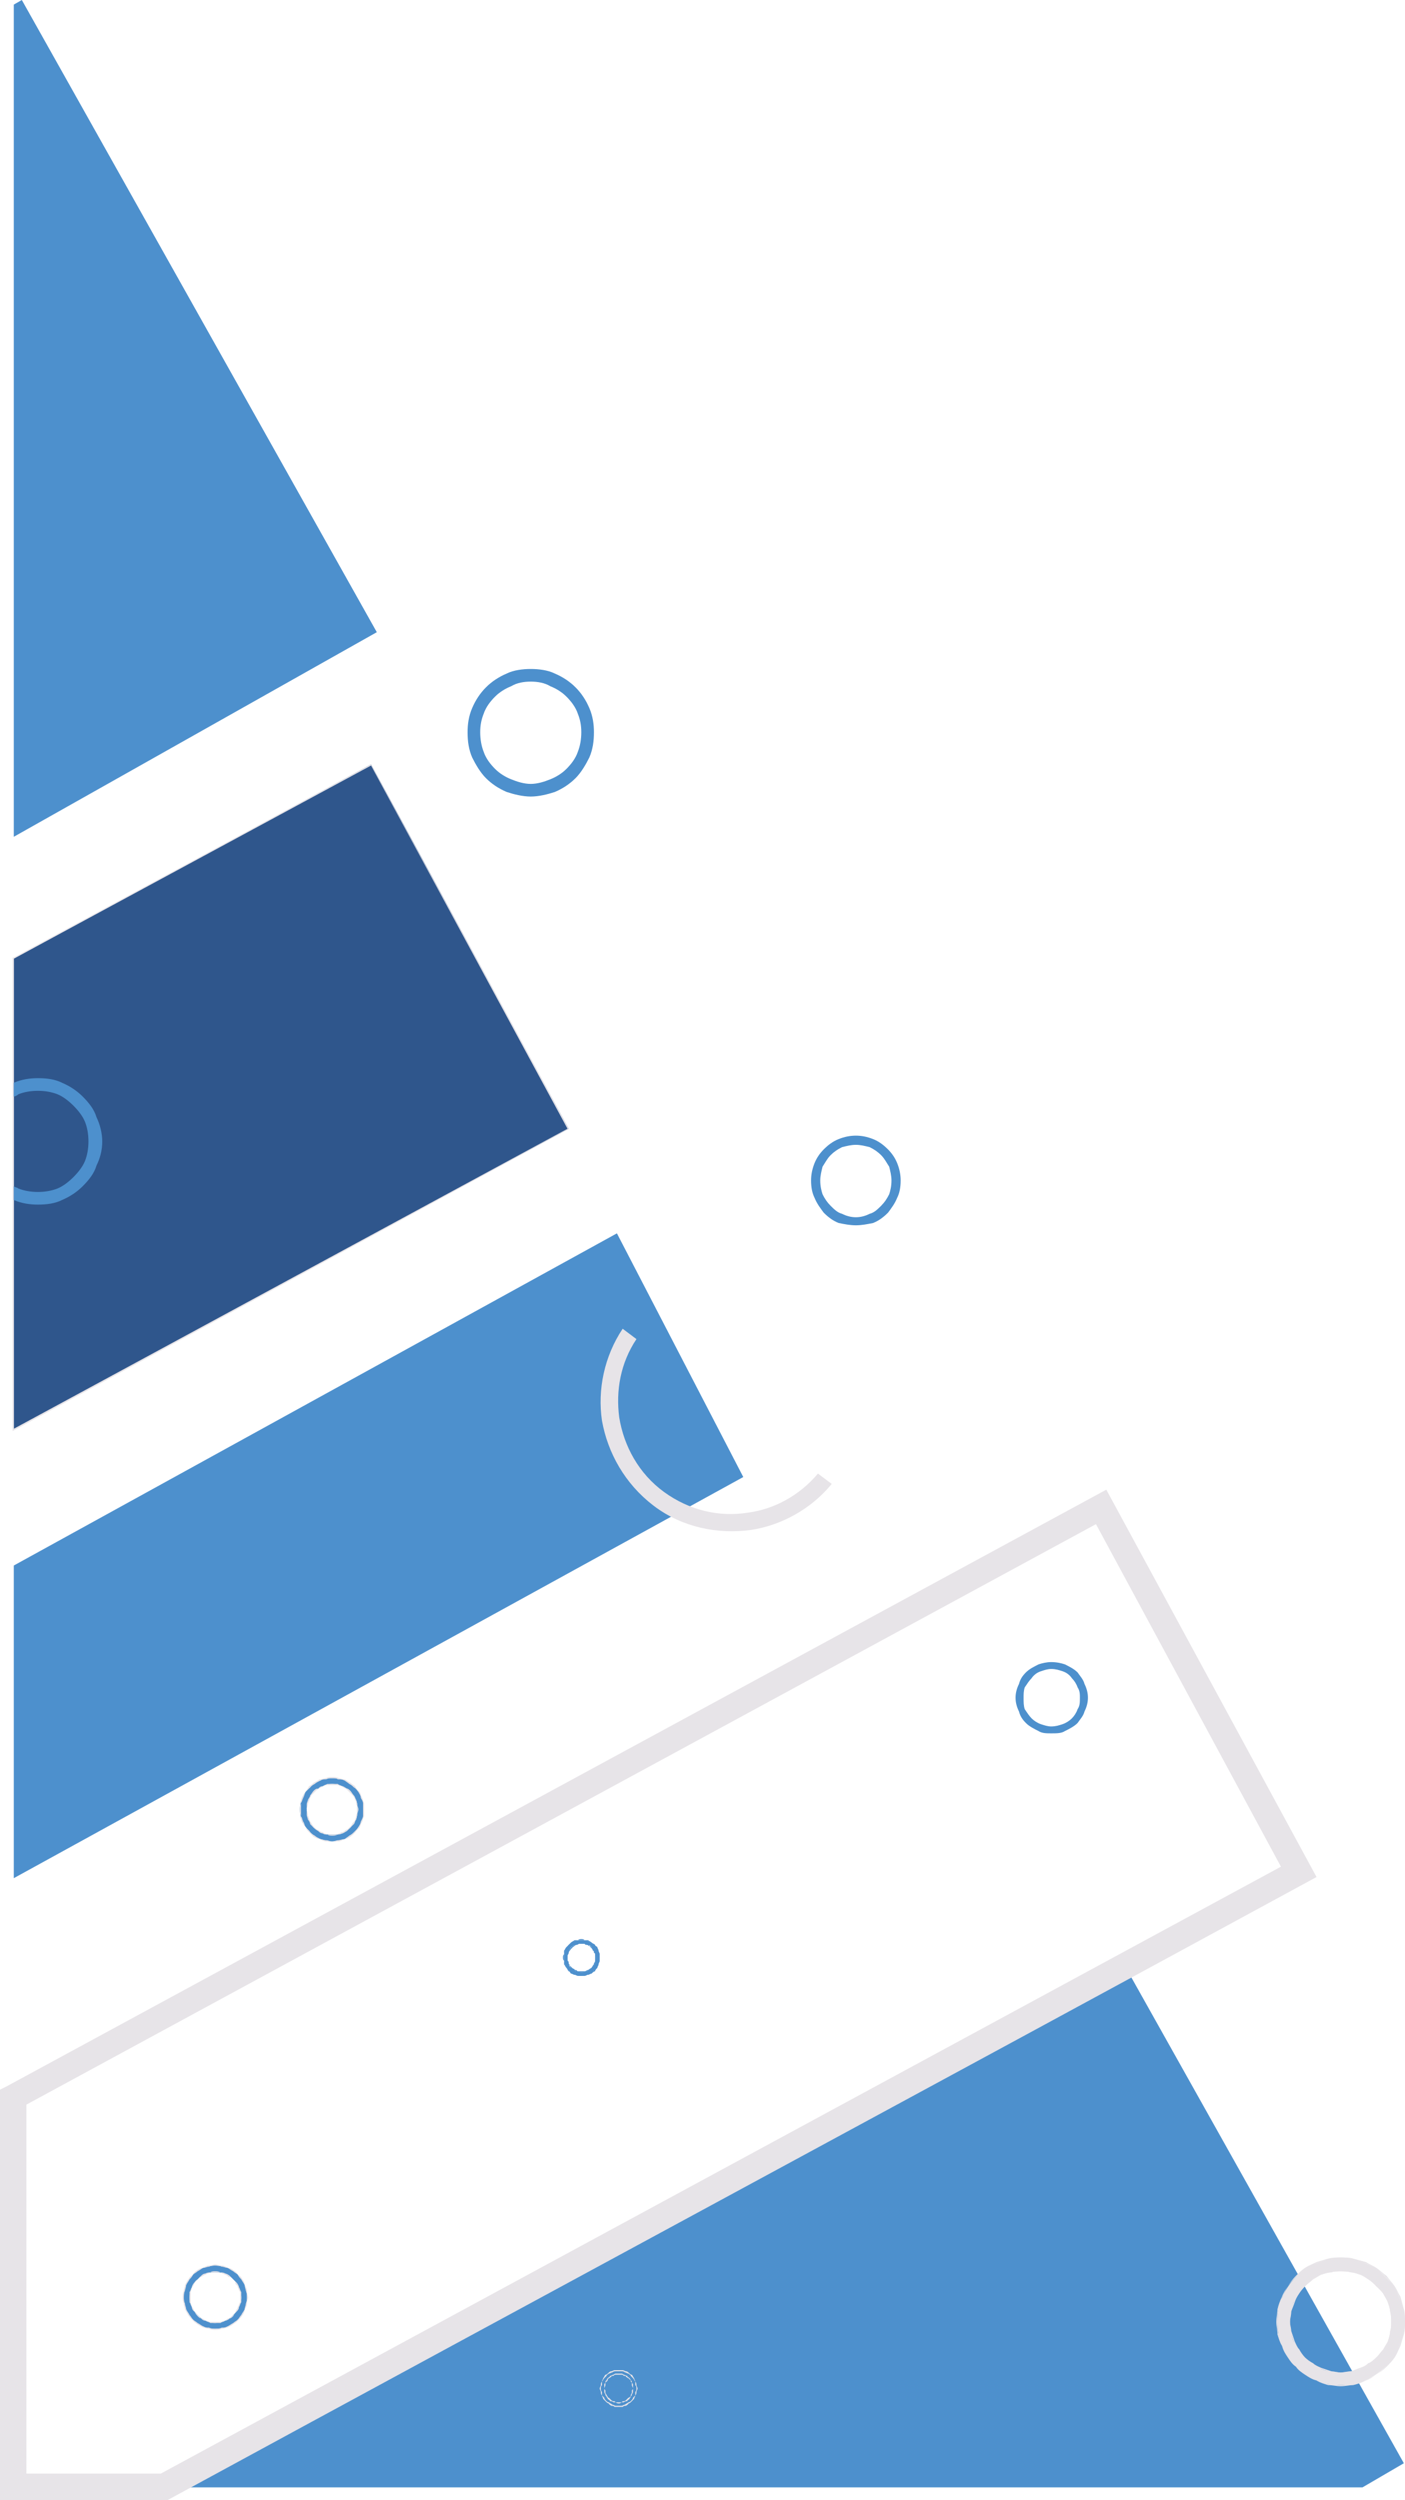
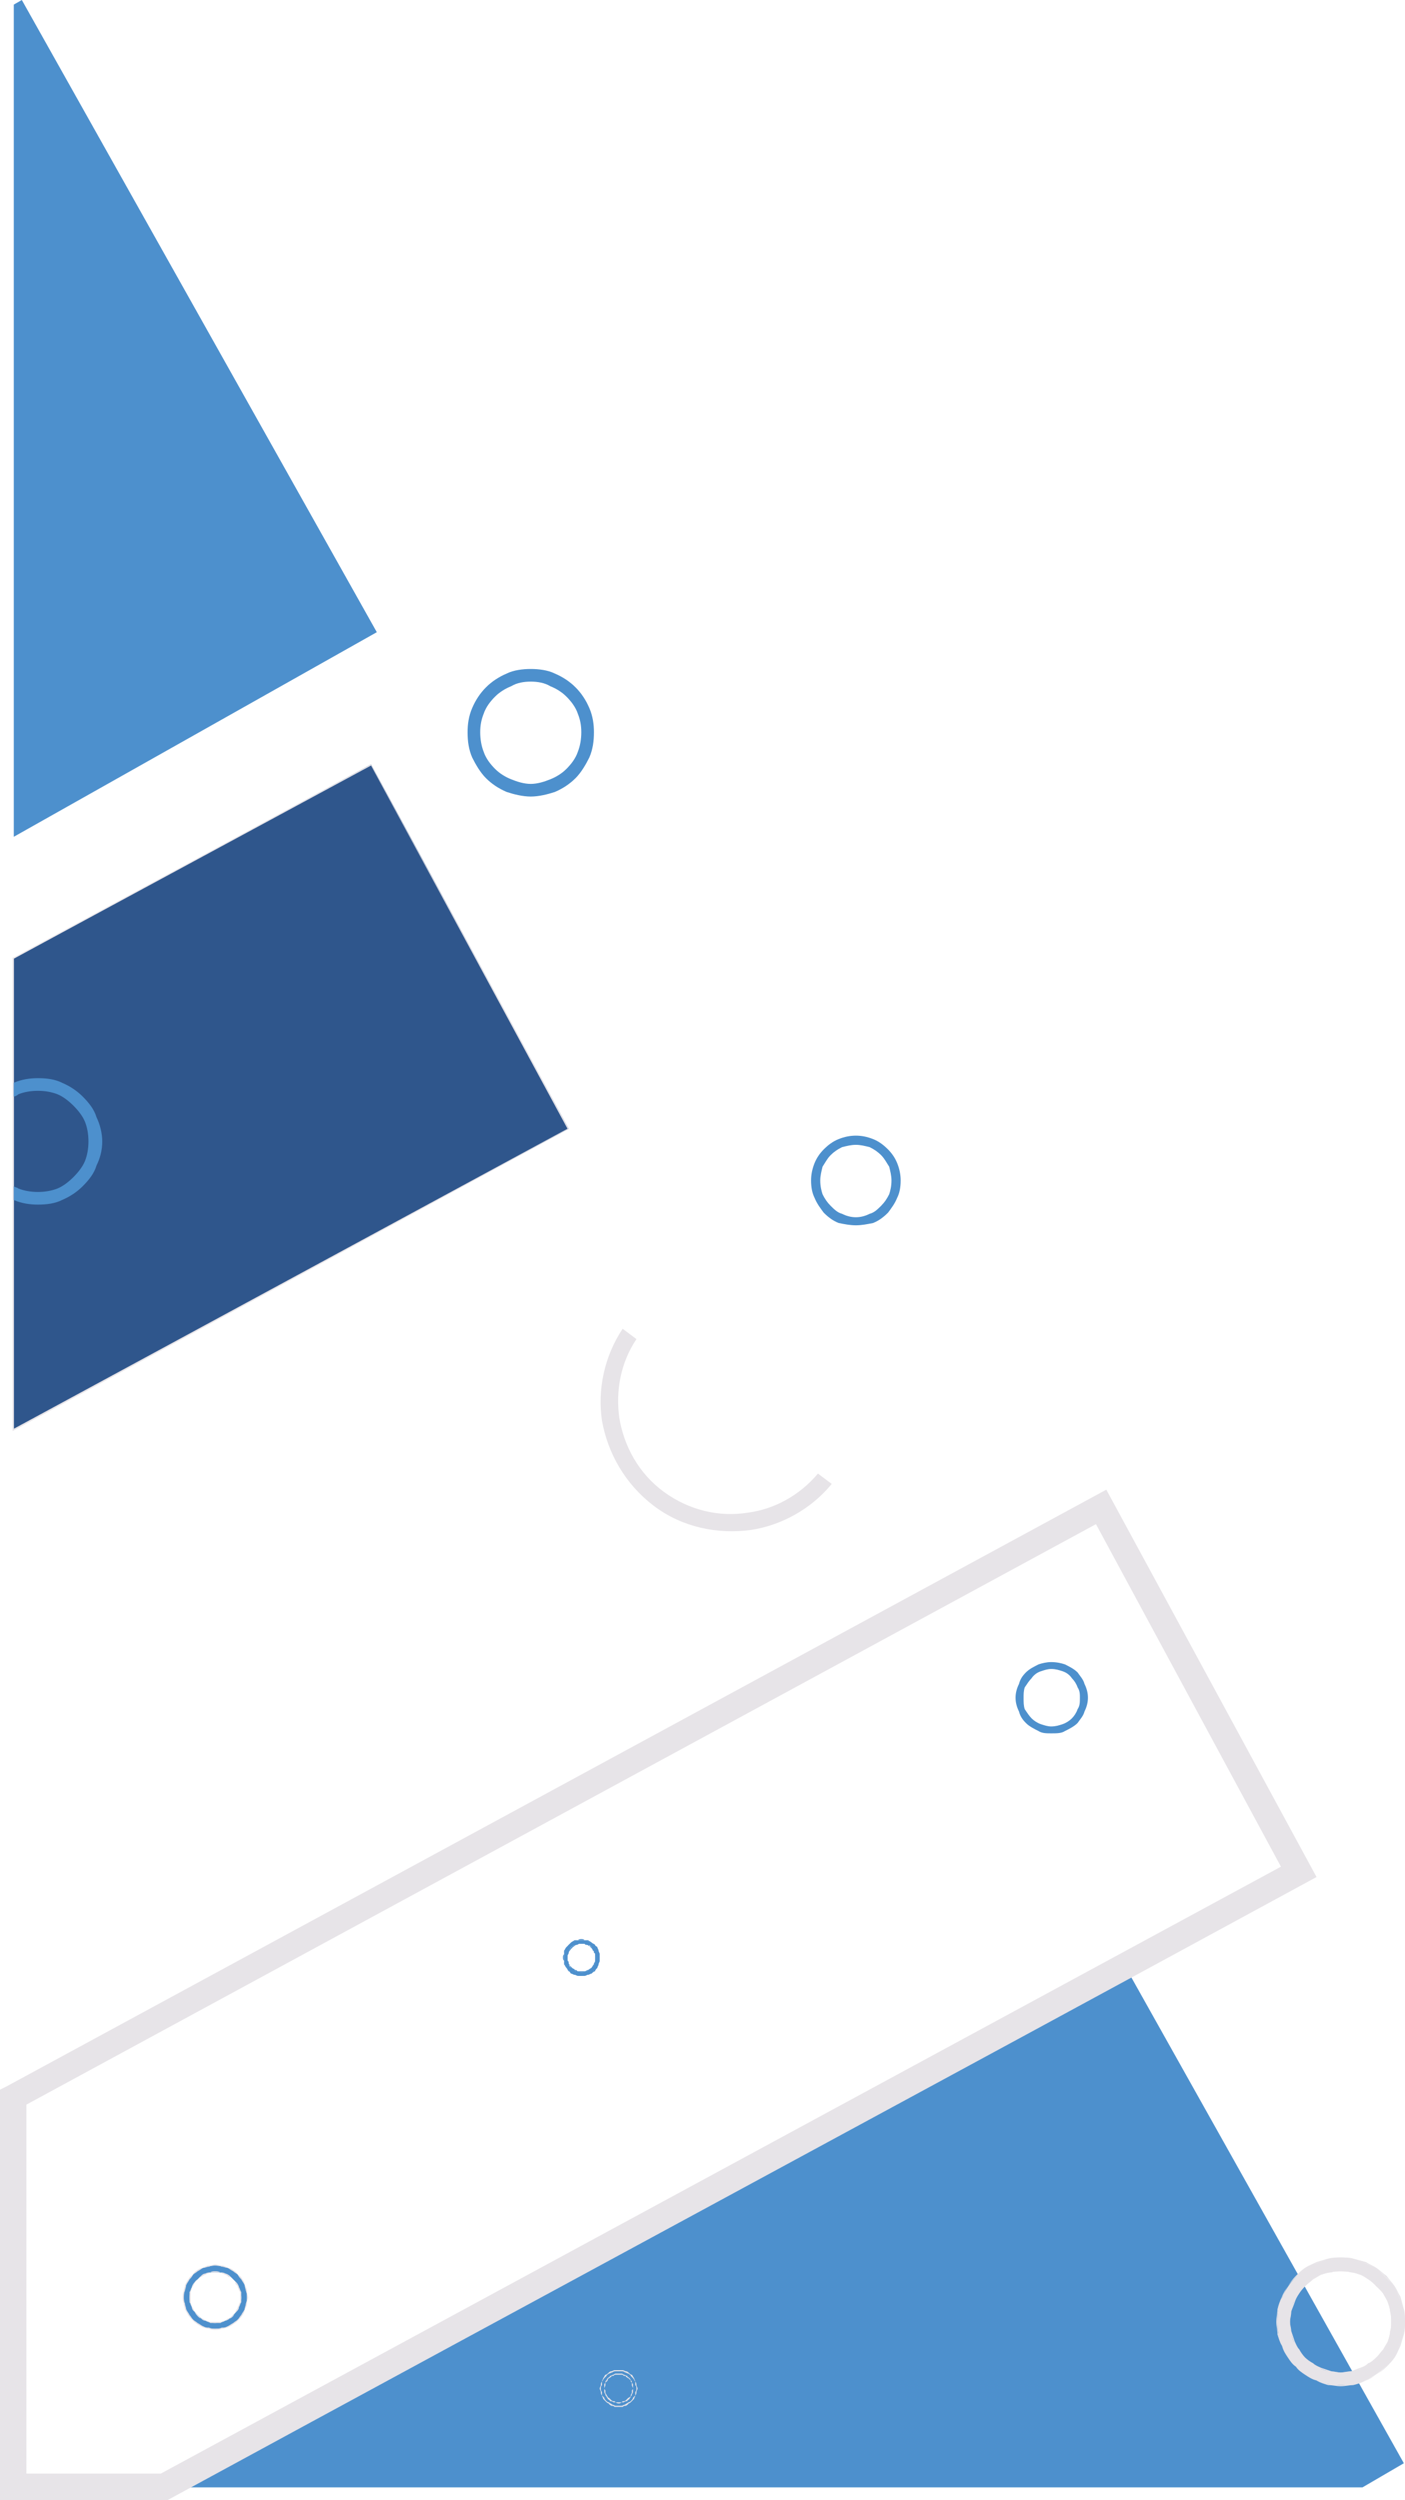
<svg xmlns="http://www.w3.org/2000/svg" clip-rule="evenodd" fill="#000000" fill-rule="evenodd" height="2175" image-rendering="optimizeQuality" preserveAspectRatio="xMidYMid meet" shape-rendering="geometricPrecision" text-rendering="geometricPrecision" version="1" viewBox="173.0 121.0 1223.0 2175.0" width="1223" zoomAndPan="magnify">
  <g>
    <g>
      <g>
        <g id="change1_1">
          <path d="M316 2285L1152 1831 1395 2264 1359 2285z" fill="#4d90cd" />
        </g>
        <g id="change2_1">
          <path d="M179 1936l957 -519 183 337c-333,181 -667,361 -1000,542l-146 0 0 -357 6 -3zm948 -489l-931 505 0 321 117 0 975 -528 -161 -298z" fill="#e7e4e8" fill-rule="nonzero" />
        </g>
        <g id="change1_2">
          <path d="M185 125L192 121 501 671 185 849z" fill="#4d90cd" />
        </g>
        <g id="change3_1">
          <path d="M185 955L496 786 668 1103 185 1365z" fill="#2f568c" />
        </g>
        <g id="change2_2">
          <path d="M185 954l311 -168c57,106 115,211 172,317 -161,88 -322,175 -484,263l0 -412 1 0zm311 -167l-311 168 0 409 482 -261 -171 -316z" fill="#e7e4e8" fill-rule="nonzero" />
        </g>
        <g id="change1_3">
-           <path d="M185 1483L710 1194 820 1406 185 1755z" fill="#4d90cd" />
-         </g>
+           </g>
        <g id="change1_4">
          <path d="M635 703c7,0 15,1 21,4 7,3 13,7 18,12 5,5 9,11 12,18 3,7 4,14 4,21 0,8 -1,15 -4,22 -3,6 -7,13 -12,18 -5,5 -11,9 -18,12 -6,2 -14,4 -21,4 -7,0 -15,-2 -21,-4 -7,-3 -13,-7 -18,-12 -5,-5 -9,-12 -12,-18 -3,-7 -4,-14 -4,-22 0,-7 1,-14 4,-21 3,-7 7,-13 12,-18 5,-5 11,-9 18,-12 6,-3 14,-4 21,-4zm31 24c-4,-4 -9,-7 -14,-9 -5,-3 -11,-4 -17,-4 -6,0 -12,1 -17,4 -5,2 -10,5 -14,9 -4,4 -8,9 -10,15 -2,5 -3,10 -3,16 0,6 1,12 3,17 2,6 6,11 10,15 4,4 9,7 14,9 5,2 11,4 17,4 6,0 12,-2 17,-4 5,-2 10,-5 14,-9 4,-4 8,-9 10,-15 2,-5 3,-11 3,-17 0,-6 -1,-11 -3,-16 -2,-6 -6,-11 -10,-15z" fill="#4d90cd" fill-rule="nonzero" />
        </g>
        <g id="change2_3">
          <path d="M897 1412c-18,22 -44,36 -70,40 -29,4 -60,-2 -85,-21 -25,-19 -40,-46 -45,-74 -4,-27 2,-56 18,-80l12 9c-14,21 -18,45 -15,68 4,25 17,49 39,65 22,16 48,22 73,18 23,-3 45,-15 61,-34l12 9z" fill="#e7e4e8" fill-rule="nonzero" />
        </g>
        <g id="change1_5">
          <path d="M1088 1567c5,0 9,1 12,2 4,2 8,4 11,7 2,3 5,6 6,10 2,4 3,8 3,12 0,4 -1,8 -3,12 -1,4 -4,7 -6,10 -3,3 -7,5 -11,7 -3,2 -7,2 -12,2 -4,0 -8,0 -11,-2 -4,-2 -8,-4 -11,-7 -3,-3 -5,-6 -6,-10 -2,-4 -3,-8 -3,-12 0,-4 1,-8 3,-12 1,-4 3,-7 6,-10 3,-3 7,-5 11,-7 3,-1 7,-2 11,-2zm18 14c-2,-3 -5,-5 -8,-6 -3,-1 -6,-2 -10,-2 -3,0 -6,1 -9,2 -3,1 -6,3 -8,6 -2,2 -4,5 -6,8 -1,3 -1,6 -1,9 0,4 0,7 1,10 2,3 4,6 6,8 2,2 5,4 8,5 3,1 6,2 9,2 4,0 7,-1 10,-2 3,-1 6,-3 8,-5 2,-2 4,-5 5,-8 2,-3 2,-6 2,-10 0,-3 0,-6 -2,-9 -1,-3 -3,-6 -5,-8z" fill="#4d90cd" fill-rule="nonzero" />
        </g>
        <g id="change1_6">
          <path d="M918 1109c5,0 10,1 15,3 5,2 9,5 13,9 3,3 6,7 8,12 2,5 3,10 3,15 0,6 -1,11 -3,15 -2,5 -5,9 -8,13 -4,4 -8,7 -13,9 -5,1 -10,2 -15,2 -5,0 -10,-1 -15,-2 -5,-2 -9,-5 -13,-9 -3,-4 -6,-8 -8,-13 -2,-4 -3,-9 -3,-15 0,-5 1,-10 3,-15 2,-5 5,-9 8,-12 4,-4 8,-7 13,-9 5,-2 10,-3 15,-3zm22 17c-3,-3 -6,-5 -10,-7 -4,-1 -8,-2 -12,-2 -4,0 -8,1 -12,2 -4,2 -7,4 -10,7 -3,3 -5,7 -7,10 -1,4 -2,8 -2,12 0,5 1,9 2,12 2,4 4,7 7,10 3,3 6,6 10,7 4,2 8,3 12,3 4,0 8,-1 12,-3 4,-1 7,-4 10,-7 3,-3 5,-6 7,-10 1,-3 2,-7 2,-12 0,-4 -1,-8 -2,-12 -2,-3 -4,-7 -7,-10z" fill="#4d90cd" fill-rule="nonzero" />
        </g>
        <g id="change1_7">
-           <path d="M462 1668c4,0 7,0 11,2 3,1 6,3 9,6 2,2 4,5 6,9 1,3 2,7 2,10 0,4 -1,8 -2,11 -2,3 -4,6 -6,9 -3,2 -6,5 -9,6 -4,1 -7,2 -11,2 -4,0 -7,-1 -10,-2 -4,-1 -7,-4 -9,-6 -3,-3 -5,-6 -7,-9 -1,-3 -2,-7 -2,-11 0,-3 1,-7 2,-10 2,-4 4,-7 7,-9 2,-3 5,-5 9,-6 3,-2 6,-2 10,-2zm16 12c-2,-2 -5,-4 -7,-5 -3,-1 -6,-2 -9,-2 -3,0 -6,1 -8,2 -3,1 -5,3 -8,5 -2,2 -3,4 -4,7 -1,2 -2,5 -2,8 0,3 1,6 2,9 1,2 2,5 4,7 3,2 5,4 8,5 2,1 5,1 8,1 3,0 6,0 9,-1 2,-1 5,-3 7,-5 2,-2 3,-5 5,-7 1,-3 1,-6 1,-9 0,-3 0,-6 -1,-8 -2,-3 -3,-5 -5,-7z" fill="#4d90cd" fill-rule="nonzero" />
-         </g>
+           </g>
        <g id="change2_4">
-           <path d="M462 1667c2,0 4,0 6,1 1,0 3,1 5,1 2,1 3,2 5,3 1,1 3,2 4,3 1,2 2,3 4,5 1,1 1,3 2,5 1,1 1,3 2,5 0,2 0,3 0,5 0,2 0,4 0,6 -1,2 -1,3 -2,5 -1,2 -1,3 -2,5 -2,2 -3,3 -4,4 -1,2 -3,3 -4,4 -2,1 -3,2 -5,2 -2,1 -4,2 -5,2 -2,0 -4,0 -6,0 -2,0 -4,0 -5,0 -2,0 -4,-1 -6,-2 -1,0 -3,-1 -5,-2 -1,-1 -2,-2 -4,-4 -1,-1 -2,-2 -3,-4 -1,-2 -2,-3 -3,-5 -1,-2 -1,-3 -1,-5 -1,-2 -1,-4 -1,-6 0,-2 0,-3 1,-5 0,-2 0,-4 1,-5 1,-2 2,-4 3,-5 1,-2 2,-3 3,-5 2,-1 3,-2 4,-3 2,-1 4,-2 5,-3 2,0 4,-1 6,-1 1,-1 3,-1 5,-1zm5 2c-1,-1 -3,-1 -5,-1 -2,0 -3,0 -5,1 -2,0 -4,0 -5,1 -2,1 -4,2 -5,3 -2,1 -3,2 -4,3 -1,1 -3,3 -4,4 -1,2 -1,3 -2,5 -1,2 -1,3 -2,5 0,2 0,4 0,5 0,2 0,4 0,6 1,1 1,3 2,5 1,1 1,3 2,5 1,1 3,2 4,4 1,1 2,2 4,3 1,1 3,2 5,3 1,0 3,1 5,1 2,0 3,1 5,1 2,0 4,-1 5,-1 2,0 4,-1 6,-1 1,-1 3,-2 4,-3 2,-1 3,-2 4,-3 2,-2 3,-3 4,-4 1,-2 2,-4 2,-5 1,-2 2,-4 2,-5 0,-2 0,-4 0,-6 0,-1 0,-3 0,-5 0,-2 -1,-3 -2,-5 0,-2 -1,-3 -2,-5 -1,-1 -2,-3 -4,-4 -1,-1 -2,-2 -4,-3 -1,-1 -3,-2 -4,-3 -2,-1 -4,-1 -6,-1zm10 11c-1,-1 -2,-2 -3,-3 -1,0 -2,-1 -4,-2 -1,0 -2,-1 -4,-1 -1,0 -2,0 -4,0 -1,0 -3,0 -4,0 -2,0 -3,1 -4,1 -1,1 -3,2 -4,2 -1,1 -2,2 -3,3 -1,1 -2,2 -3,3 -1,1 -1,3 -2,4 0,1 -1,3 -1,4 0,1 -1,3 -1,4 0,2 1,3 1,5 0,1 1,2 1,4 1,1 1,2 2,3 1,2 2,3 3,4 1,1 2,2 3,2 1,1 3,2 4,2 1,1 2,1 4,2 1,0 3,0 4,0 2,0 3,0 4,0 2,-1 3,-1 4,-2 2,0 3,-1 4,-2 1,0 2,-1 3,-2 1,-1 2,-2 3,-4 1,-1 2,-2 2,-3 1,-2 1,-3 1,-4 1,-2 1,-3 1,-5 0,-1 0,-3 -1,-4 0,-1 0,-3 -1,-4 0,-1 -1,-3 -2,-4 -1,-1 -2,-2 -3,-3zm-2 -3c1,0 2,1 3,2 1,1 2,3 3,4 1,1 1,2 2,4 0,1 1,2 1,4 0,1 1,3 1,4 0,2 -1,3 -1,5 0,1 -1,3 -1,4 -1,1 -1,3 -2,4 -1,1 -2,2 -3,3 -1,1 -2,2 -3,3 -2,1 -3,2 -4,2 -2,1 -3,1 -4,1 -2,1 -3,1 -5,1 -1,0 -3,0 -4,-1 -2,0 -3,0 -4,-1 -2,0 -3,-1 -4,-2 -2,-1 -3,-2 -4,-3 -1,-1 -2,-2 -3,-3 0,-1 -1,-3 -2,-4 0,-1 -1,-3 -1,-4 0,-2 0,-3 0,-5 0,-1 0,-3 0,-4 0,-2 1,-3 1,-4 1,-2 2,-3 2,-4 1,-1 2,-3 3,-4 1,-1 2,-2 4,-2 1,-1 2,-2 4,-2 1,-1 2,-1 4,-2 1,0 3,0 4,0 2,0 3,0 5,0 1,1 2,1 4,2 1,0 2,1 4,2z" fill="#e7e4e8" fill-rule="nonzero" />
-         </g>
+           </g>
        <g id="change2_5">
          <path d="M1340 2085c8,0 15,2 21,5 7,2 13,6 18,12 6,5 10,11 12,18 3,6 5,13 5,21 0,7 -2,14 -5,21 -2,7 -6,13 -12,18 -5,5 -11,9 -18,12 -6,3 -13,4 -21,4 -7,0 -14,-1 -21,-4 -7,-3 -13,-7 -18,-12 -5,-5 -9,-11 -12,-18 -3,-7 -4,-14 -4,-21 0,-8 1,-15 4,-21 3,-7 7,-13 12,-18 5,-6 11,-10 18,-12 7,-3 14,-5 21,-5zm31 25c-4,-5 -9,-8 -14,-10 -5,-2 -11,-3 -17,-3 -6,0 -12,1 -17,3 -5,2 -10,5 -14,10 -4,4 -7,9 -10,14 -2,5 -3,11 -3,17 0,6 1,12 3,17 3,5 6,10 10,14 4,4 9,7 14,10 5,2 11,3 17,3 6,0 12,-1 17,-3 5,-3 10,-6 14,-10 5,-4 8,-9 10,-14 2,-5 3,-11 3,-17 0,-6 -1,-12 -3,-17 -2,-5 -5,-10 -10,-14z" fill="#e7e4e8" fill-rule="nonzero" />
        </g>
        <g id="change2_6">
          <path d="M1340 2085c4,0 8,0 11,1 4,1 7,2 11,3 3,2 6,3 9,5 3,2 6,5 9,7 2,3 5,6 7,9 2,3 3,6 5,9 1,4 2,7 3,11 1,3 1,7 1,11 0,4 0,7 -1,11 -1,3 -2,7 -3,10 -2,4 -3,7 -5,10 -2,3 -5,6 -7,8 -3,3 -6,5 -9,7 -3,2 -6,4 -9,5 -4,2 -7,3 -11,4 -3,0 -7,1 -11,1 -4,0 -7,-1 -11,-1 -3,-1 -7,-2 -10,-4 -4,-1 -7,-3 -10,-5 -3,-2 -6,-4 -8,-7 -3,-2 -5,-5 -7,-8 -2,-3 -4,-6 -5,-10 -2,-3 -3,-7 -4,-10 0,-4 -1,-7 -1,-11 0,-4 1,-8 1,-11 1,-4 2,-7 4,-11 1,-3 3,-6 5,-9 2,-3 4,-6 7,-9 2,-2 5,-5 8,-7 3,-2 6,-3 10,-5 3,-1 7,-2 10,-3 4,-1 7,-1 11,-1zm11 2c-4,-1 -7,-1 -11,-1 -3,0 -7,0 -11,1 -3,0 -7,2 -10,3 -3,1 -6,3 -9,5 -3,2 -6,4 -9,7 -2,2 -5,5 -7,8 -2,3 -3,6 -5,10 -1,3 -2,6 -3,10 -1,4 -1,7 -1,11 0,3 0,7 1,11 1,3 2,7 3,10 2,3 3,6 5,9 2,3 5,6 7,9 3,2 6,5 9,7 3,2 6,3 9,5 3,1 7,2 10,3 4,0 8,1 11,1 4,0 7,-1 11,-1 3,-1 7,-2 10,-3 4,-2 7,-3 10,-5 3,-2 6,-5 8,-7 3,-3 5,-6 7,-9 2,-3 4,-6 5,-9 1,-3 3,-7 3,-10 1,-4 1,-8 1,-11 0,-4 0,-7 -1,-11 0,-4 -2,-7 -3,-10 -1,-4 -3,-7 -5,-10 -2,-3 -4,-6 -7,-8 -2,-3 -5,-5 -8,-7 -3,-2 -6,-4 -10,-5 -3,-1 -7,-3 -10,-3zm20 23c-2,-2 -4,-4 -7,-6 -2,-1 -4,-3 -7,-4 -3,-1 -5,-2 -8,-2 -3,-1 -6,-1 -9,-1 -3,0 -6,0 -8,1 -3,0 -6,1 -9,2 -2,1 -5,3 -7,4 -2,2 -5,4 -7,6 -2,2 -4,4 -5,6 -2,3 -3,5 -4,8 -1,3 -2,5 -3,8 0,3 -1,6 -1,9 0,3 1,6 1,8 1,3 2,6 3,9 1,2 2,5 4,7 1,2 3,5 5,7 2,2 5,4 7,5 2,2 5,3 7,4 3,1 6,2 9,3 2,0 5,1 8,1 3,0 6,-1 9,-1 3,-1 5,-2 8,-3 3,-1 5,-2 7,-4 3,-1 5,-3 7,-5 2,-2 4,-5 6,-7 1,-2 3,-5 4,-7 1,-3 2,-6 2,-9 1,-2 1,-5 1,-8 0,-3 0,-6 -1,-9 0,-3 -1,-5 -2,-8 -1,-3 -3,-5 -4,-8 -2,-2 -4,-4 -6,-6zm-6 -6c2,1 5,3 7,5 2,2 4,5 5,7 2,2 3,5 4,8 2,2 2,5 3,8 0,3 1,6 1,9 0,3 -1,6 -1,9 -1,2 -1,5 -3,8 -1,3 -2,5 -4,8 -1,2 -3,4 -5,6 -2,2 -5,4 -7,6 -2,2 -5,3 -8,4 -2,1 -5,2 -8,3 -3,0 -6,0 -9,0 -3,0 -6,0 -9,0 -2,-1 -5,-2 -8,-3 -3,-1 -5,-2 -8,-4 -2,-2 -4,-4 -6,-6 -2,-2 -4,-4 -6,-6 -2,-3 -3,-5 -4,-8 -1,-3 -2,-6 -3,-8 0,-3 0,-6 0,-9 0,-3 0,-6 0,-9 1,-3 2,-6 3,-8 1,-3 2,-6 4,-8 2,-2 4,-5 6,-7 2,-2 4,-4 6,-5 3,-2 5,-3 8,-4 3,-2 6,-2 8,-3 3,-1 6,-1 9,-1 3,0 6,0 9,1 3,1 6,1 8,3 3,1 6,2 8,4z" fill="#e7e4e8" fill-rule="nonzero" />
        </g>
        <g id="change1_8">
          <path d="M360 2092c4,0 8,1 11,2 3,1 7,3 9,6 3,3 5,6 6,9 1,3 2,7 2,11 0,3 -1,7 -2,10 -1,4 -3,7 -6,9 -2,3 -6,5 -9,6 -3,2 -7,2 -11,2 -3,0 -7,0 -10,-2 -4,-1 -7,-3 -9,-6 -3,-2 -5,-5 -6,-9 -2,-3 -2,-7 -2,-10 0,-4 0,-8 2,-11 1,-3 3,-6 6,-9 2,-3 5,-5 9,-6 3,-1 7,-2 10,-2zm16 12c-2,-2 -4,-4 -7,-5 -3,-1 -6,-1 -9,-1 -3,0 -5,0 -8,1 -3,1 -5,3 -7,5 -2,2 -4,4 -5,7 -1,3 -2,6 -2,9 0,3 1,5 2,8 1,3 3,5 5,7 2,2 4,4 7,5 3,1 5,2 8,2 3,0 6,-1 9,-2 3,-1 5,-3 7,-5 2,-2 4,-4 5,-7 1,-3 2,-5 2,-8 0,-3 -1,-6 -2,-9 -1,-3 -3,-5 -5,-7z" fill="#4d90cd" fill-rule="nonzero" />
        </g>
        <g id="change2_7">
          <path d="M360 2091c2,0 4,1 6,1 2,0 4,1 5,2 2,0 4,1 5,2 2,1 3,2 4,4 2,1 3,2 4,4 1,1 2,3 2,5 1,2 2,3 2,5 0,2 1,4 1,6 0,1 -1,3 -1,5 0,2 -1,4 -2,5 0,2 -1,4 -2,5 -1,2 -2,3 -4,5 -1,1 -2,2 -4,3 -1,1 -3,2 -5,3 -1,0 -3,1 -5,1 -2,1 -4,1 -6,1 -1,0 -3,0 -5,-1 -2,0 -4,-1 -5,-1 -2,-1 -4,-2 -5,-3 -2,-1 -3,-2 -4,-3 -2,-2 -3,-3 -4,-5 -1,-1 -2,-3 -3,-5 0,-1 -1,-3 -1,-5 -1,-2 -1,-4 -1,-5 0,-2 0,-4 1,-6 0,-2 1,-3 1,-5 1,-2 2,-4 3,-5 1,-2 2,-3 4,-4 1,-2 2,-3 4,-4 1,-1 3,-2 5,-2 1,-1 3,-2 5,-2 2,0 4,-1 5,-1zm6 2c-2,-1 -4,-1 -6,-1 -1,0 -3,0 -5,1 -2,0 -3,1 -5,1 -2,1 -3,2 -5,3 -1,1 -3,2 -4,3 -1,2 -2,3 -3,4 -1,2 -2,3 -3,5 0,2 -1,4 -1,5 -1,2 -1,4 -1,6 0,1 0,3 1,5 0,2 1,3 1,5 1,2 2,3 3,5 1,1 2,3 3,4 1,1 3,2 4,3 2,1 3,2 5,3 2,1 3,1 5,1 2,1 4,1 5,1 2,0 4,0 6,-1 2,0 3,0 5,-1 2,-1 3,-2 5,-3 1,-1 3,-2 4,-3 1,-1 2,-3 3,-4 1,-2 2,-3 3,-5 0,-2 1,-3 1,-5 1,-2 1,-4 1,-5 0,-2 0,-4 -1,-6 0,-1 -1,-3 -1,-5 -1,-2 -2,-3 -3,-5 -1,-1 -2,-2 -3,-4 -1,-1 -3,-2 -4,-3 -2,-1 -3,-2 -5,-3 -2,0 -3,-1 -5,-1zm10 11c-1,-1 -2,-2 -4,-2 -1,-1 -2,-2 -3,-2 -2,-1 -3,-1 -4,-2 -2,0 -3,0 -5,0 -1,0 -2,0 -4,0 -1,1 -3,1 -4,2 -1,0 -2,1 -4,2 -1,0 -2,1 -3,2 -1,1 -2,2 -3,4 0,1 -1,2 -2,3 0,2 -1,3 -1,4 0,2 0,3 0,5 0,1 0,2 0,4 0,1 1,3 1,4 1,1 2,2 2,4 1,1 2,2 3,3 1,1 2,2 3,3 2,0 3,1 4,2 1,0 3,1 4,1 2,0 3,0 4,0 2,0 3,0 5,0 1,0 2,-1 4,-1 1,-1 2,-2 3,-2 2,-1 3,-2 4,-3 1,-1 2,-2 2,-3 1,-2 2,-3 2,-4 1,-1 1,-3 2,-4 0,-2 0,-3 0,-4 0,-2 0,-3 0,-5 -1,-1 -1,-2 -2,-4 0,-1 -1,-2 -2,-3 0,-2 -1,-3 -2,-4zm-3 -3c1,1 2,2 3,3 1,1 2,2 3,3 1,1 2,3 2,4 1,1 1,3 2,4 0,2 0,3 0,5 0,1 0,3 0,4 -1,1 -1,3 -2,4 0,2 -1,3 -2,4 -1,1 -2,2 -3,4 -1,1 -2,2 -3,2 -1,1 -3,2 -4,2 -1,1 -3,1 -4,2 -2,0 -3,0 -5,0 -1,0 -3,0 -4,0 -1,-1 -3,-1 -4,-2 -2,0 -3,-1 -4,-2 -1,0 -2,-1 -3,-2 -2,-2 -2,-3 -3,-4 -1,-1 -2,-2 -2,-4 -1,-1 -1,-3 -2,-4 0,-1 0,-3 0,-4 0,-2 0,-3 0,-5 1,-1 1,-3 2,-4 0,-1 1,-3 2,-4 1,-1 1,-2 3,-3 1,-1 2,-2 3,-3 1,-1 2,-2 4,-2 1,-1 3,-1 4,-1 1,-1 3,-1 4,-1 2,0 3,0 5,1 1,0 3,0 4,1 1,0 3,1 4,2z" fill="#e7e4e8" fill-rule="nonzero" />
        </g>
        <g id="change1_9">
          <path d="M679 1809c2,0 4,0 6,1 2,1 4,2 5,3 2,2 3,3 4,5 0,2 1,4 1,6 0,2 -1,4 -1,6 -1,2 -2,4 -4,5 -1,2 -3,3 -5,4 -2,0 -4,1 -6,1 -2,0 -4,-1 -6,-1 -2,-1 -3,-2 -5,-4 -1,-1 -2,-3 -3,-5 -1,-2 -1,-4 -1,-6 0,-2 0,-4 1,-6 1,-2 2,-3 3,-5 2,-1 3,-2 5,-3 2,-1 4,-1 6,-1zm9 6c-1,-1 -2,-2 -4,-2 -1,-1 -3,-1 -5,-1 -1,0 -3,0 -5,1 -1,0 -2,1 -4,2 -1,2 -2,3 -2,5 -1,1 -1,3 -1,4 0,2 0,4 1,5 0,2 1,3 2,4 2,1 3,2 4,3 2,0 4,1 5,1 2,0 4,-1 5,-1 2,-1 3,-2 4,-3 1,-1 2,-2 3,-4 0,-1 1,-3 1,-5 0,-1 -1,-3 -1,-4 -1,-2 -2,-3 -3,-5z" fill="#4d90cd" fill-rule="nonzero" />
        </g>
        <g id="change1_10">
          <path d="M679 1808c1,0 2,0 3,1 1,0 2,0 3,0 1,1 2,1 3,2 1,1 2,1 3,2 0,1 1,1 2,2 0,1 1,2 1,3 0,1 1,2 1,3 0,1 0,2 0,3 0,1 0,2 0,3 0,1 -1,2 -1,3 0,1 -1,2 -1,3 -1,1 -2,2 -2,3 -1,0 -2,1 -3,2 -1,0 -2,1 -3,1 -1,0 -2,1 -3,1 -1,0 -2,0 -3,0 -1,0 -2,0 -3,0 -1,0 -2,-1 -3,-1 -1,0 -2,-1 -3,-1 -1,-1 -1,-2 -2,-2 -1,-1 -1,-2 -2,-3 -1,-1 -1,-2 -2,-3 0,-1 0,-2 0,-3 -1,-1 -1,-2 -1,-3 0,-1 0,-2 1,-3 0,-1 0,-2 0,-3 1,-1 1,-2 2,-3 1,-1 1,-1 2,-2 1,-1 1,-1 2,-2 1,-1 2,-1 3,-2 1,0 2,0 3,0 1,-1 2,-1 3,-1zm3 1c-1,0 -2,0 -3,0 -1,0 -2,0 -3,0 -1,1 -2,1 -3,1 0,1 -1,1 -2,2 -1,0 -2,1 -3,2 0,0 -1,1 -1,2 -1,1 -1,2 -2,2 0,1 0,2 -1,3 0,1 0,2 0,3 0,1 0,2 0,3 1,1 1,2 1,3 1,1 1,2 2,3 0,1 1,1 1,2 1,1 2,1 3,2 1,0 2,1 2,1 1,1 2,1 3,1 1,0 2,0 3,0 1,0 2,0 3,0 1,0 2,0 3,-1 1,0 2,-1 3,-1 1,-1 1,-1 2,-2 1,-1 1,-1 2,-2 0,-1 1,-2 1,-3 1,-1 1,-2 1,-3 0,-1 0,-2 0,-3 0,-1 0,-2 0,-3 0,-1 0,-2 -1,-3 0,0 -1,-1 -1,-2 -1,-1 -1,-2 -2,-2 -1,-1 -1,-2 -2,-2 -1,-1 -2,-1 -3,-2 -1,0 -2,0 -3,-1zm6 7c-1,-1 -1,-1 -2,-2 -1,0 -1,-1 -2,-1 -1,0 -2,0 -2,-1 -1,0 -2,0 -3,0 -1,0 -1,0 -2,0 -1,1 -2,1 -2,1 -1,0 -2,1 -2,1 -1,1 -2,1 -2,2 -1,0 -1,1 -2,2 0,0 -1,1 -1,2 0,0 0,1 -1,2 0,1 0,1 0,2 0,1 0,2 0,3 1,0 1,1 1,2 0,1 1,1 1,2 1,1 1,1 2,2 0,0 1,1 2,1 0,1 1,1 2,1 0,1 1,1 2,1 1,0 1,0 2,0 1,0 2,0 3,0 0,0 1,0 2,-1 1,0 1,0 2,-1 1,0 1,-1 2,-1 0,-1 1,-1 1,-2 1,-1 1,-1 1,-2 1,-1 1,-2 1,-2 0,-1 0,-2 0,-3 0,-1 0,-1 0,-2 0,-1 0,-2 -1,-2 0,-1 0,-2 -1,-2 0,-1 -1,-2 -1,-2zm-2 -2c1,0 2,1 2,1 1,1 1,1 2,2 0,1 1,2 1,2 0,1 1,2 1,3 0,1 0,1 0,2 0,1 0,2 0,3 0,1 -1,1 -1,2 0,1 -1,2 -1,2 -1,1 -1,2 -2,2 0,1 -1,1 -2,2 0,0 -1,1 -2,1 -1,0 -1,1 -2,1 -1,0 -2,0 -3,0 -1,0 -1,0 -2,0 -1,0 -2,-1 -3,-1 0,0 -1,-1 -2,-1 -1,-1 -1,-1 -2,-2 0,0 -1,-1 -1,-2 -1,0 -1,-1 -2,-2 0,-1 0,-1 0,-2 -1,-1 -1,-2 -1,-3 0,-1 0,-1 1,-2 0,-1 0,-2 0,-3 1,0 1,-1 2,-2 0,-1 1,-1 1,-2 1,0 1,-1 2,-1 1,-1 2,-1 2,-2 1,0 2,0 3,0 1,0 1,-1 2,-1 1,0 2,1 3,1 1,0 1,0 2,0 1,1 2,1 2,2z" fill="#4d90cd" fill-rule="nonzero" />
        </g>
        <g id="change1_11">
          <path d="M712 2183c2,0 4,1 5,1 2,1 4,2 6,4 1,1 2,3 3,5 1,2 1,4 1,6 0,2 0,4 -1,6 -1,2 -2,3 -3,5 -2,1 -4,2 -6,3 -1,1 -3,1 -5,1 -3,0 -5,0 -6,-1 -2,-1 -4,-2 -6,-3 -1,-2 -2,-3 -3,-5 -1,-2 -1,-4 -1,-6 0,-2 0,-4 1,-6 1,-2 2,-4 3,-5 2,-2 4,-3 6,-4 1,0 3,-1 6,-1zm8 7c-1,-1 -2,-2 -4,-3 -1,0 -3,-1 -4,-1 -2,0 -4,1 -5,1 -2,1 -3,2 -4,3 -1,1 -2,3 -3,4 -1,2 -1,3 -1,5 0,2 0,3 1,5 1,1 2,2 3,4 1,1 2,2 4,2 1,1 3,1 5,1 1,0 3,0 4,-1 2,0 3,-1 4,-2 1,-2 2,-3 3,-4 1,-2 1,-3 1,-5 0,-2 0,-3 -1,-5 -1,-1 -2,-3 -3,-4z" fill="#4d90cd" fill-rule="nonzero" />
        </g>
        <g id="change2_8">
          <path d="M712 2183c1,0 2,0 3,0 1,0 2,1 3,1 1,0 2,1 2,1 1,1 2,2 3,2 1,1 1,2 2,3 0,1 1,2 1,3 1,1 1,2 1,3 0,1 1,2 1,3 0,1 -1,2 -1,3 0,1 0,2 -1,3 0,1 -1,2 -1,3 -1,1 -1,1 -2,2 -1,1 -2,2 -3,2 0,1 -1,1 -2,2 -1,0 -2,0 -3,1 -1,0 -2,0 -3,0 -2,0 -3,0 -4,0 -1,-1 -2,-1 -3,-1 -1,-1 -2,-1 -2,-2 -1,0 -2,-1 -3,-2 -1,-1 -1,-1 -2,-2 0,-1 -1,-2 -1,-3 -1,-1 -1,-2 -1,-3 0,-1 -1,-2 -1,-3 0,-1 1,-2 1,-3 0,-1 0,-2 1,-3 0,-1 1,-2 1,-3 1,-1 1,-2 2,-3 1,0 2,-1 3,-2 0,0 1,-1 2,-1 1,0 2,-1 3,-1 1,0 2,0 4,0zm2 1c0,0 -1,0 -2,0 -1,0 -2,0 -3,0 -1,0 -2,0 -3,1 -1,0 -2,1 -3,1 -1,1 -2,1 -2,2 -1,1 -2,2 -2,2 -1,1 -1,2 -2,3 0,1 0,2 0,3 -1,1 -1,2 -1,3 0,1 0,2 1,3 0,1 0,2 0,3 1,1 1,1 2,2 0,1 1,2 2,3 0,0 1,1 2,1 1,1 2,1 3,2 1,0 2,1 3,1 1,0 2,0 3,0 1,0 2,0 2,0 1,0 2,-1 3,-1 1,-1 2,-1 3,-2 1,0 2,-1 2,-1 1,-1 2,-2 2,-3 1,-1 1,-1 2,-2 0,-1 0,-2 0,-3 1,-1 1,-2 1,-3 0,-1 0,-2 -1,-3 0,-1 0,-2 0,-3 -1,-1 -1,-2 -2,-3 0,0 -1,-1 -2,-2 0,-1 -1,-1 -2,-2 -1,0 -2,-1 -3,-1 -1,-1 -2,-1 -3,-1zm6 6c-1,0 -1,-1 -2,-1 0,-1 -1,-1 -2,-1 -1,-1 -1,-1 -2,-1 -1,0 -2,0 -2,0 -1,0 -2,0 -3,0 -1,0 -1,0 -2,1 -1,0 -2,0 -2,1 -1,0 -1,1 -2,1 -1,1 -1,1 -1,2 -1,1 -1,1 -2,2 0,1 0,2 0,2 0,1 -1,2 -1,3 0,1 1,1 1,2 0,1 0,2 0,2 1,1 1,2 2,3 0,0 0,1 1,1 1,1 1,1 2,2 0,0 1,1 2,1 1,0 1,0 2,1 1,0 2,0 3,0 0,0 1,0 2,0 1,-1 1,-1 2,-1 1,0 2,-1 2,-1 1,-1 1,-1 2,-2 1,0 1,-1 2,-1 0,-1 0,-2 1,-3 0,0 0,-1 0,-2 0,-1 1,-1 1,-2 0,-1 -1,-2 -1,-3 0,0 0,-1 0,-2 -1,-1 -1,-1 -1,-2 -1,-1 -1,-1 -2,-2zm-1 -2c0,1 1,1 2,2 0,0 1,1 1,2 1,0 1,1 1,2 1,1 1,1 1,2 0,1 0,2 0,3 0,1 0,2 0,2 0,1 0,2 -1,3 0,1 0,1 -1,2 0,1 -1,1 -1,2 -1,1 -2,1 -2,2 -1,0 -2,0 -3,1 0,0 -1,0 -2,0 -1,1 -2,1 -2,1 -1,0 -2,0 -3,-1 -1,0 -2,0 -2,0 -1,-1 -2,-1 -3,-1 0,-1 -1,-1 -2,-2 0,-1 -1,-1 -1,-2 -1,-1 -1,-1 -1,-2 -1,-1 -1,-2 -1,-3 0,0 0,-1 0,-2 0,-1 0,-2 0,-3 0,-1 0,-1 1,-2 0,-1 0,-2 1,-2 0,-1 1,-2 1,-2 1,-1 2,-1 2,-2 1,0 2,-1 3,-1 0,0 1,-1 2,-1 1,0 2,0 3,0 0,0 1,0 2,0 1,0 2,1 2,1 1,0 2,1 3,1z" fill="#e7e4e8" fill-rule="nonzero" />
        </g>
        <g id="change1_12">
          <path d="M206 1059c8,0 15,1 21,4 7,3 13,7 18,12 5,5 10,11 12,18 3,6 5,14 5,21 0,8 -2,15 -5,21 -2,7 -7,13 -12,18 -5,5 -11,9 -18,12 -6,3 -13,4 -21,4 -7,0 -14,-1 -21,-4l0 0 0 -12c1,1 3,1 4,2 5,2 11,3 17,3 6,0 12,-1 17,-3 5,-2 10,-6 14,-10 4,-4 8,-9 10,-14 2,-5 3,-11 3,-17 0,-6 -1,-12 -3,-17 -2,-5 -6,-10 -10,-14 -4,-4 -9,-8 -14,-10 -5,-2 -11,-3 -17,-3 -6,0 -12,1 -17,3 -1,1 -3,2 -4,2l0 -12 0 0c7,-3 14,-4 21,-4z" fill="#4d90cd" fill-rule="nonzero" />
        </g>
      </g>
      <path d="M0 0H1570V2417H0z" fill="none" />
    </g>
  </g>
</svg>